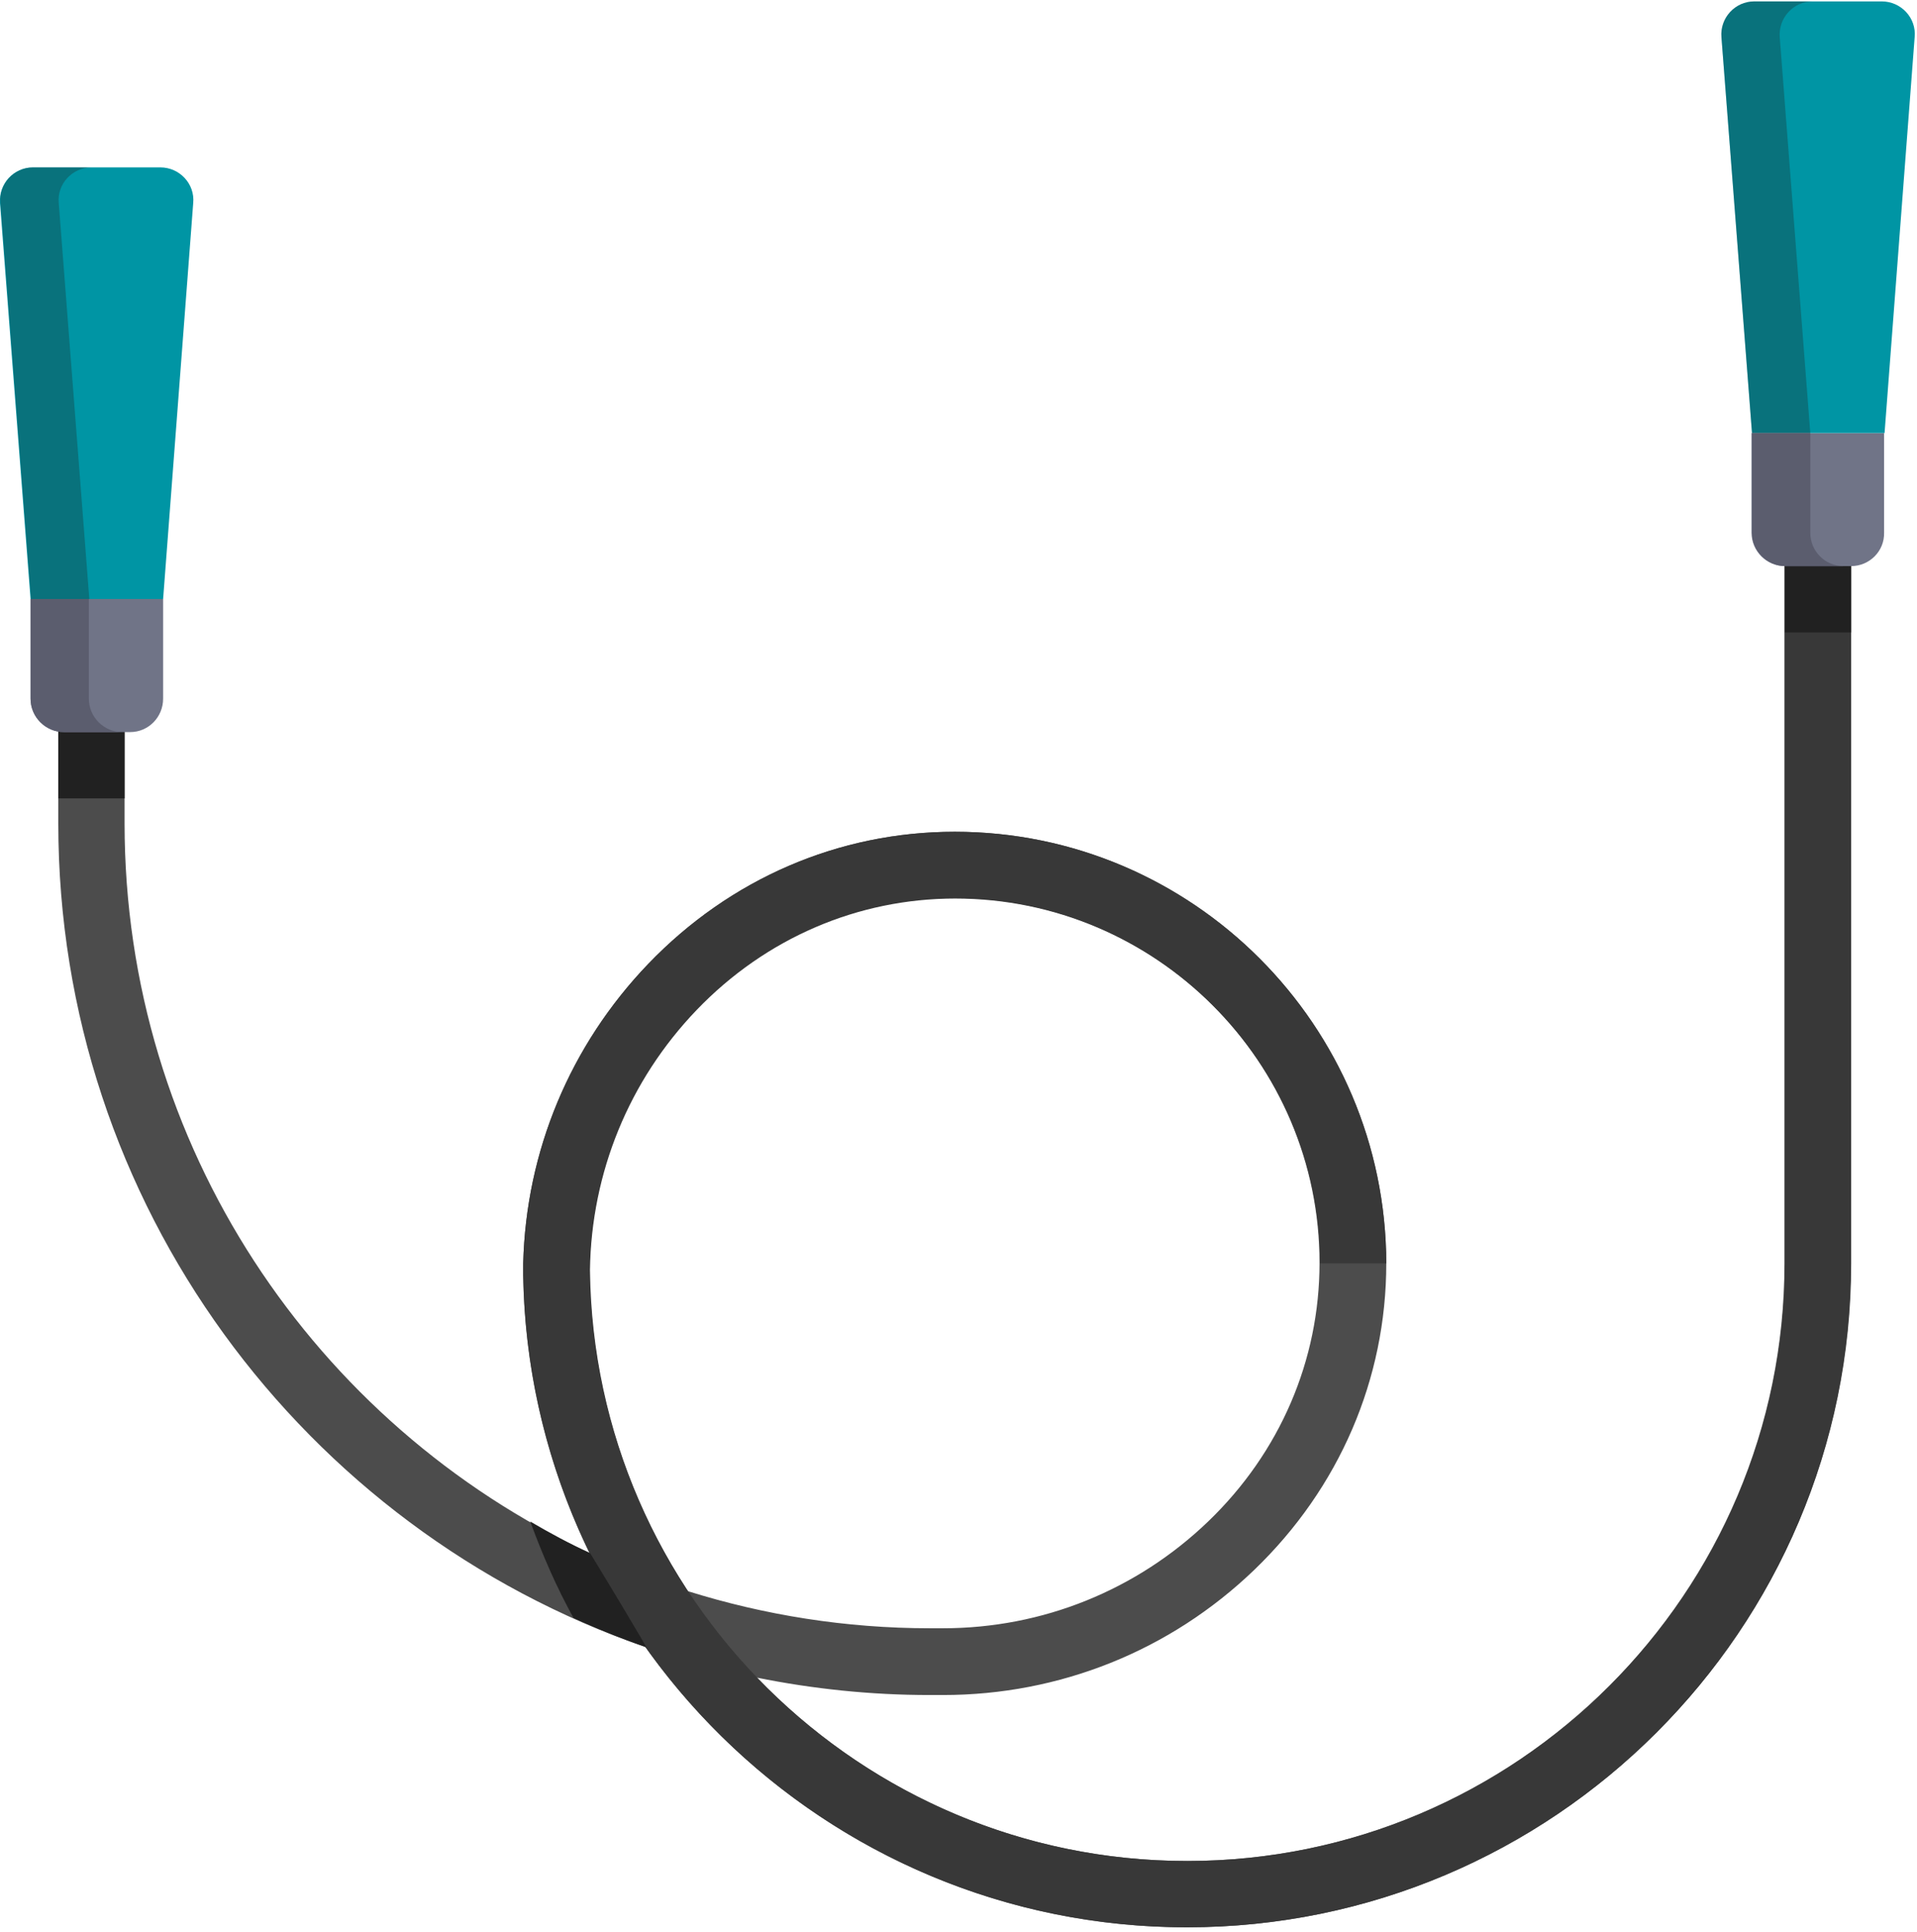
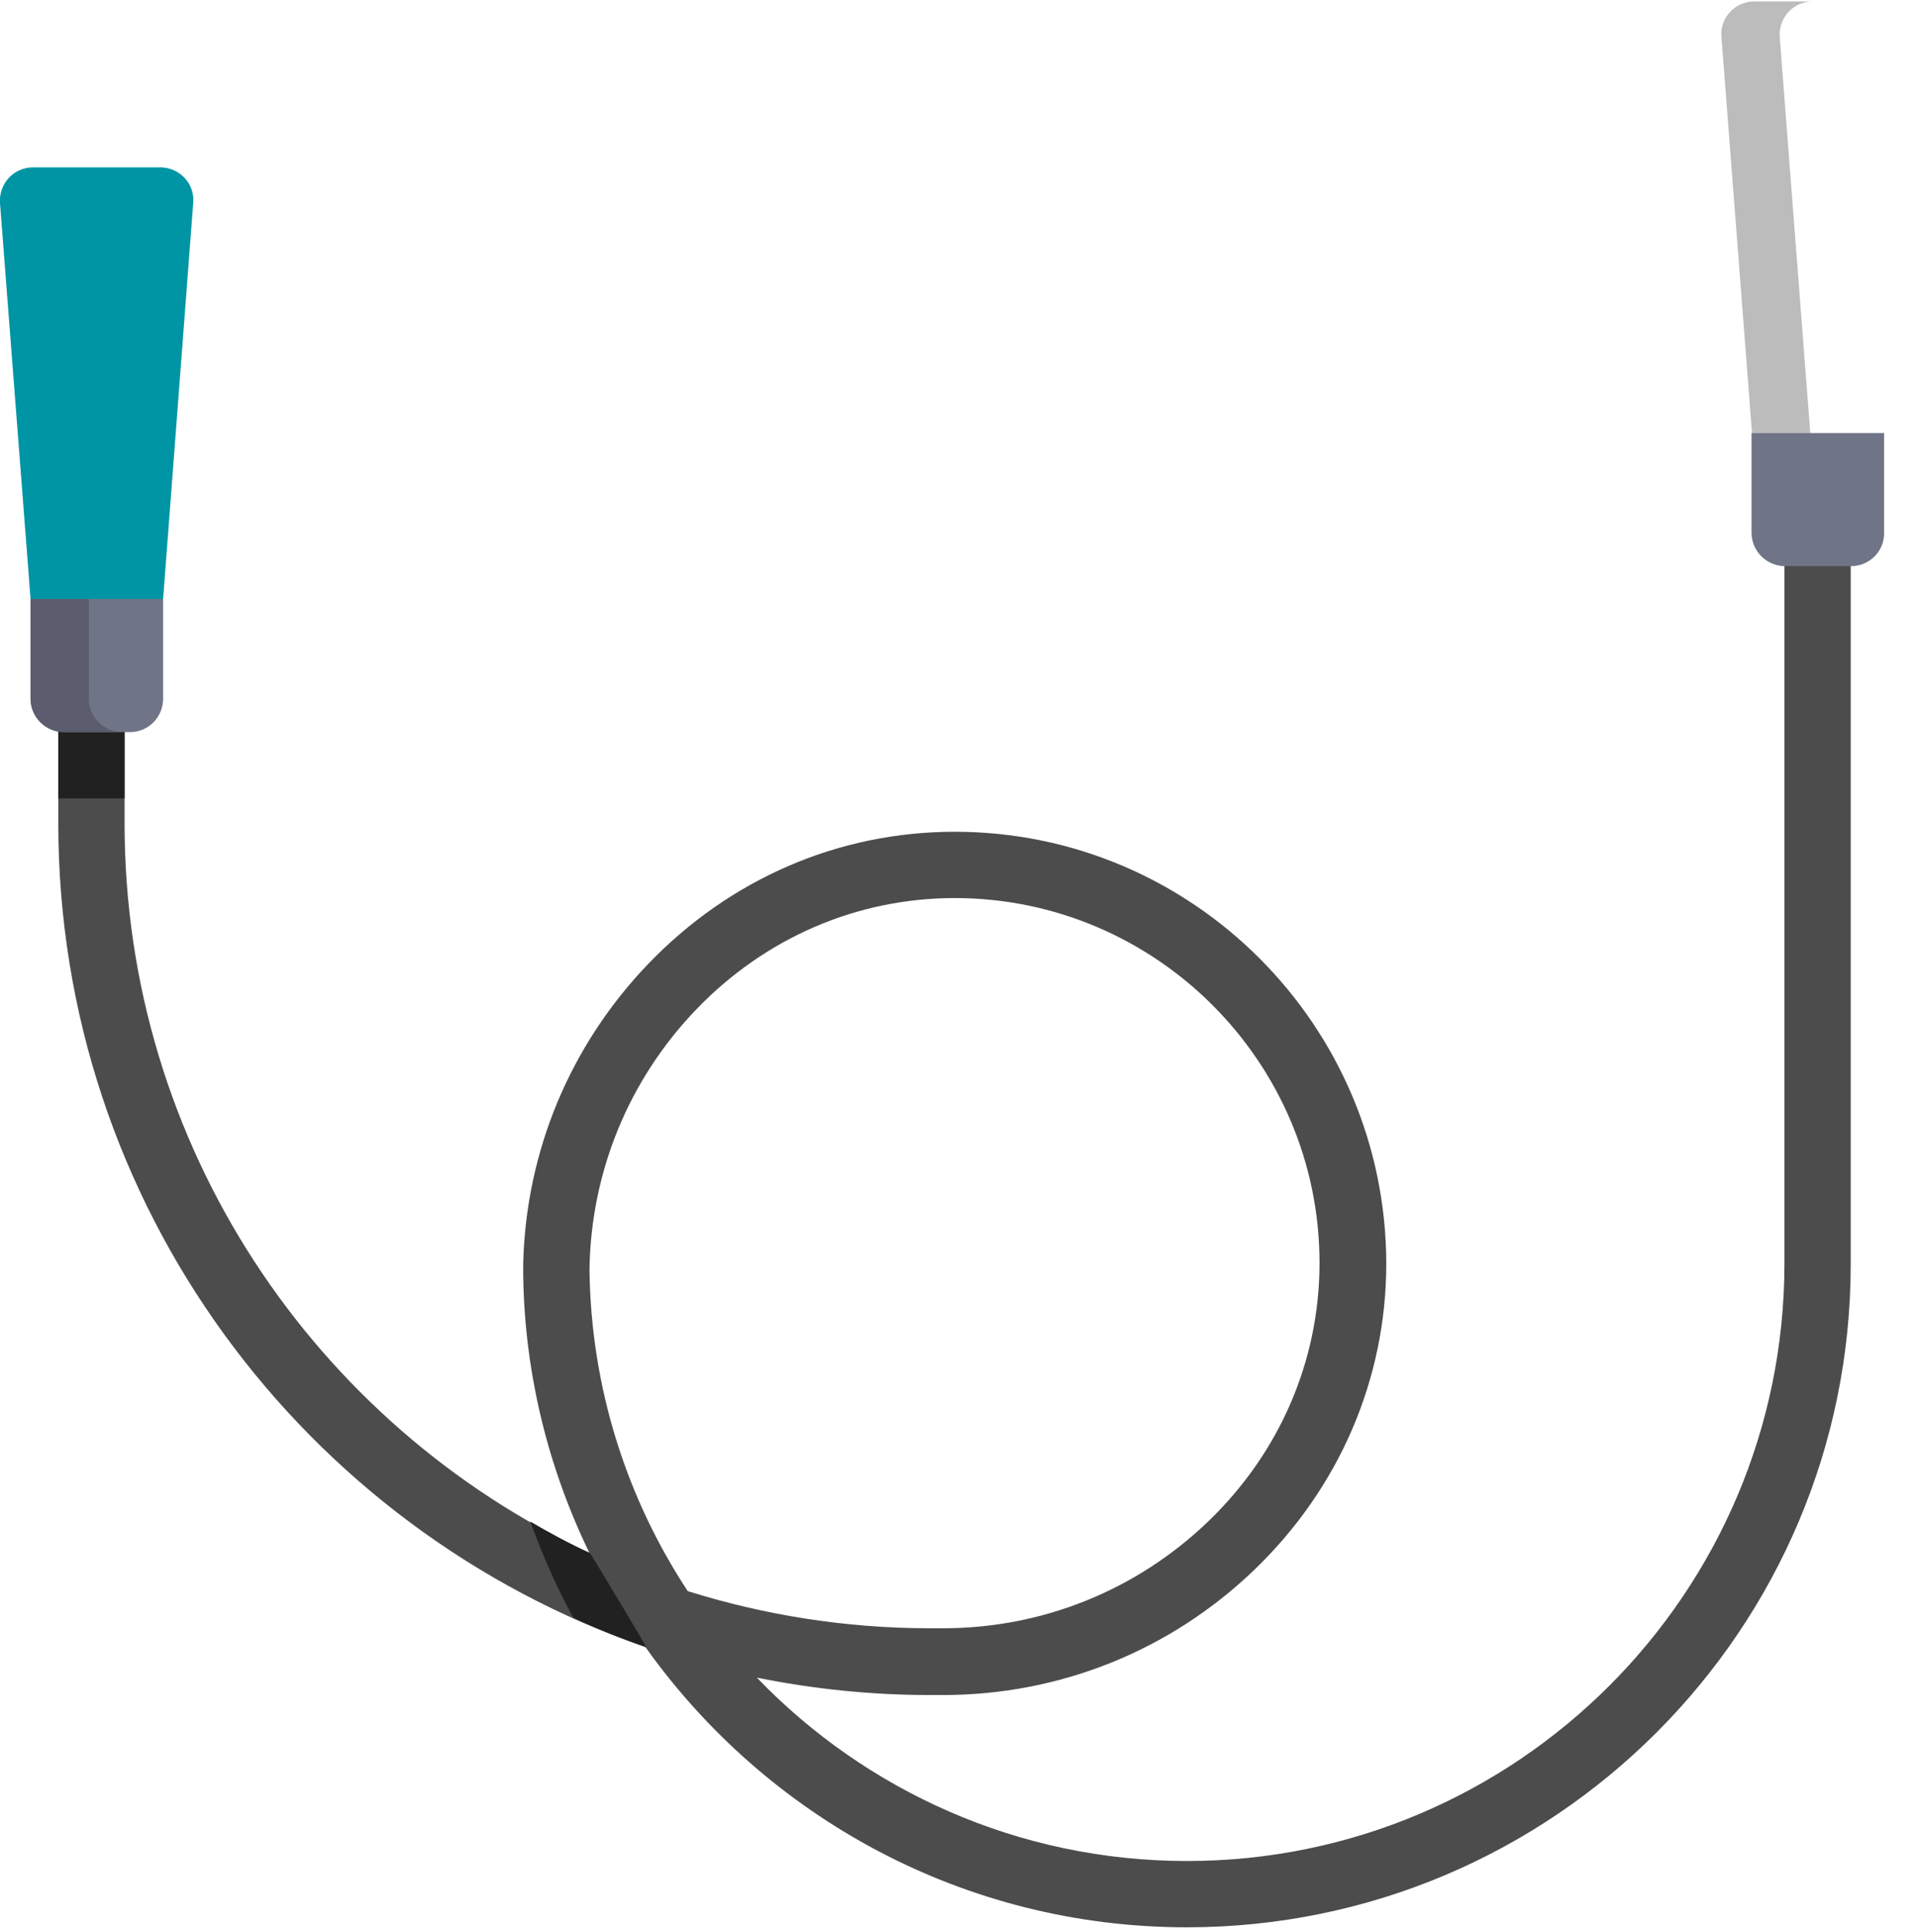
<svg xmlns="http://www.w3.org/2000/svg" xmlns:xlink="http://www.w3.org/1999/xlink" id="Layer_1" viewBox="0 0 407.8 410.9" style="enable-background:new 0 0 407.8 410.9;">
  <style>.st0{fill:#4C4C4C;}
.st1{fill:#212121;}
.st2{fill:#383838;}
.st3{clip-path:url(#SVGID_2_);fill:#707487;}
.st4{clip-path:url(#SVGID_2_);fill:#0095A4;}
.st5{clip-path:url(#SVGID_2_);fill:#5B5D6E;}
.st6{opacity:0.3;clip-path:url(#SVGID_2_);fill:#212121;}
.st7{fill:#707487;}
.st8{fill:#0095A4;}
.st9{fill:#5B5D6E;}
.st10{opacity:0.3;fill:#212121;}</style>
  <g>
    <path class="st0" d="M252.5 409.9c-47.5.0-89.5-23.5-115.2-59.6C64.7 325.2 12.4 256.2 12.4 175.1v-26.5h14.1v26.5c0 68.6 40.5 127.9 98.9 155.2-8.7-17.9-13.8-38-14.1-59.1h0v-2.5c.6-23.9 10-46.4 26.6-63.7 17.4-18.1 40.5-28.1 65.2-28.1h0c50.6.0 91.7 41.2 91.8 91.8.0 24.6-10 47.8-28.1 65.2-17.9 17.2-41.4 26.6-66.2 26.6h-2.8c-12.6.0-24.9-1.3-36.8-3.7 23.1 24 55.6 39 91.5 39 70.1.0 127.1-57 127.1-127.1V113.3h14.1v155.4C393.8 346.6 330.4 409.9 252.5 409.9zM146.3 338.4c16.3 5.1 33.6 7.9 51.5 7.9h2.8c21.2.0 41.2-8.1 56.4-22.7 15.3-14.7 23.7-34.3 23.7-55 0-42.8-34.9-77.6-77.6-77.6h0c-20.7.0-40.3 8.4-55 23.7-14.4 15-22.4 34.6-22.7 55.3C125.7 295.3 133.4 318.8 146.3 338.4zm0 0" />
    <rect x="12.4" y="148.6" class="st1" width="14.1" height="21.2" />
-     <path class="st2" d="M252.5 409.9c-77 0-139.9-62-141.2-138.7h0v-2.5c.6-23.9 10-46.4 26.6-63.7 17.4-18.1 40.5-28.1 65.2-28.1h0c50.6.0 91.7 41.2 91.8 91.8h-14.1c0-42.8-34.9-77.6-77.6-77.6h0c-20.7.0-40.3 8.4-55 23.7-14.4 15-22.4 34.6-22.7 55.3.8 69.5 57.5 125.7 127.1 125.7 70.1.0 127.1-57 127.1-127.1V113.3h14.1v155.4C393.8 346.6 330.4 409.9 252.5 409.9zm0 0" />
-     <rect x="379.7" y="113.3" class="st1" width="14.1" height="21.2" />
    <path class="st1" d="M125.5 330.3c-4.4-2-8.6-4.3-12.7-6.7 2.6 7.1 5.6 14 9.2 20.5 5 2.3 10.2 4.4 15.4 6.2C139.4 353.2 124.8 329 125.5 330.3zm0 0" />
    <g>
      <defs>
        <rect id="SVGID_1_" x="0" width="407.8" height="410.9" />
      </defs>
      <clipPath id="SVGID_2_">
        <use style="overflow:visible;" xlink:href="#SVGID_1_" />
      </clipPath>
      <path class="st3" d="M27.7 155.7H13.6c-3.9.0-7.1-3.2-7.1-7.1v-21.2h28.2v21.2C34.7 152.5 31.6 155.7 27.7 155.7zm0 0" />
      <path class="st4" d="M34.7 127.4H6.5L0 43.2c-.3-4.1 2.9-7.6 7-7.6h27.1c4.1.0 7.4 3.5 7 7.6l-6.4 84.2zm0 0" />
      <path class="st5" d="M18.9 148.6v-21.2H6.5v21.2c0 3.9 3.2 7.1 7.1 7.1H26C22.1 155.7 18.9 152.5 18.9 148.6zm0 0" />
-       <path class="st6" d="M19.5 35.6H7.1c-4.1.0-7.4 3.5-7 7.6l6.5 84.2H19l-6.5-84.2c-.4-4.1 2.9-7.6 7-7.6zm0 0" />
    </g>
    <path class="st7" d="M393.8 120.4h-14.1c-3.9.0-7.1-3.2-7.1-7.1V92.1h28.2v21.2C400.9 117.2 397.7 120.4 393.8 120.4zm0 0" />
-     <path class="st8" d="M400.9 92.1h-28.2l-6.5-84.2c-.3-4.1 2.9-7.6 7-7.6h27.1c4.1.0 7.4 3.5 7 7.6L400.9 92.1zm0 0" />
-     <path class="st9" d="M385.1 113.3V92.1h-12.4v21.2c0 3.9 3.2 7.1 7.1 7.1h12.4C388.2 120.4 385.1 117.2 385.1 113.3zm0 0" />
    <path class="st10" d="M385.6.3h-12.4c-4.1.0-7.4 3.5-7 7.6l6.5 84.2h12.4l-6.5-84.2C378.3 3.8 381.5.3 385.6.3zm0 0" />
  </g>
</svg>